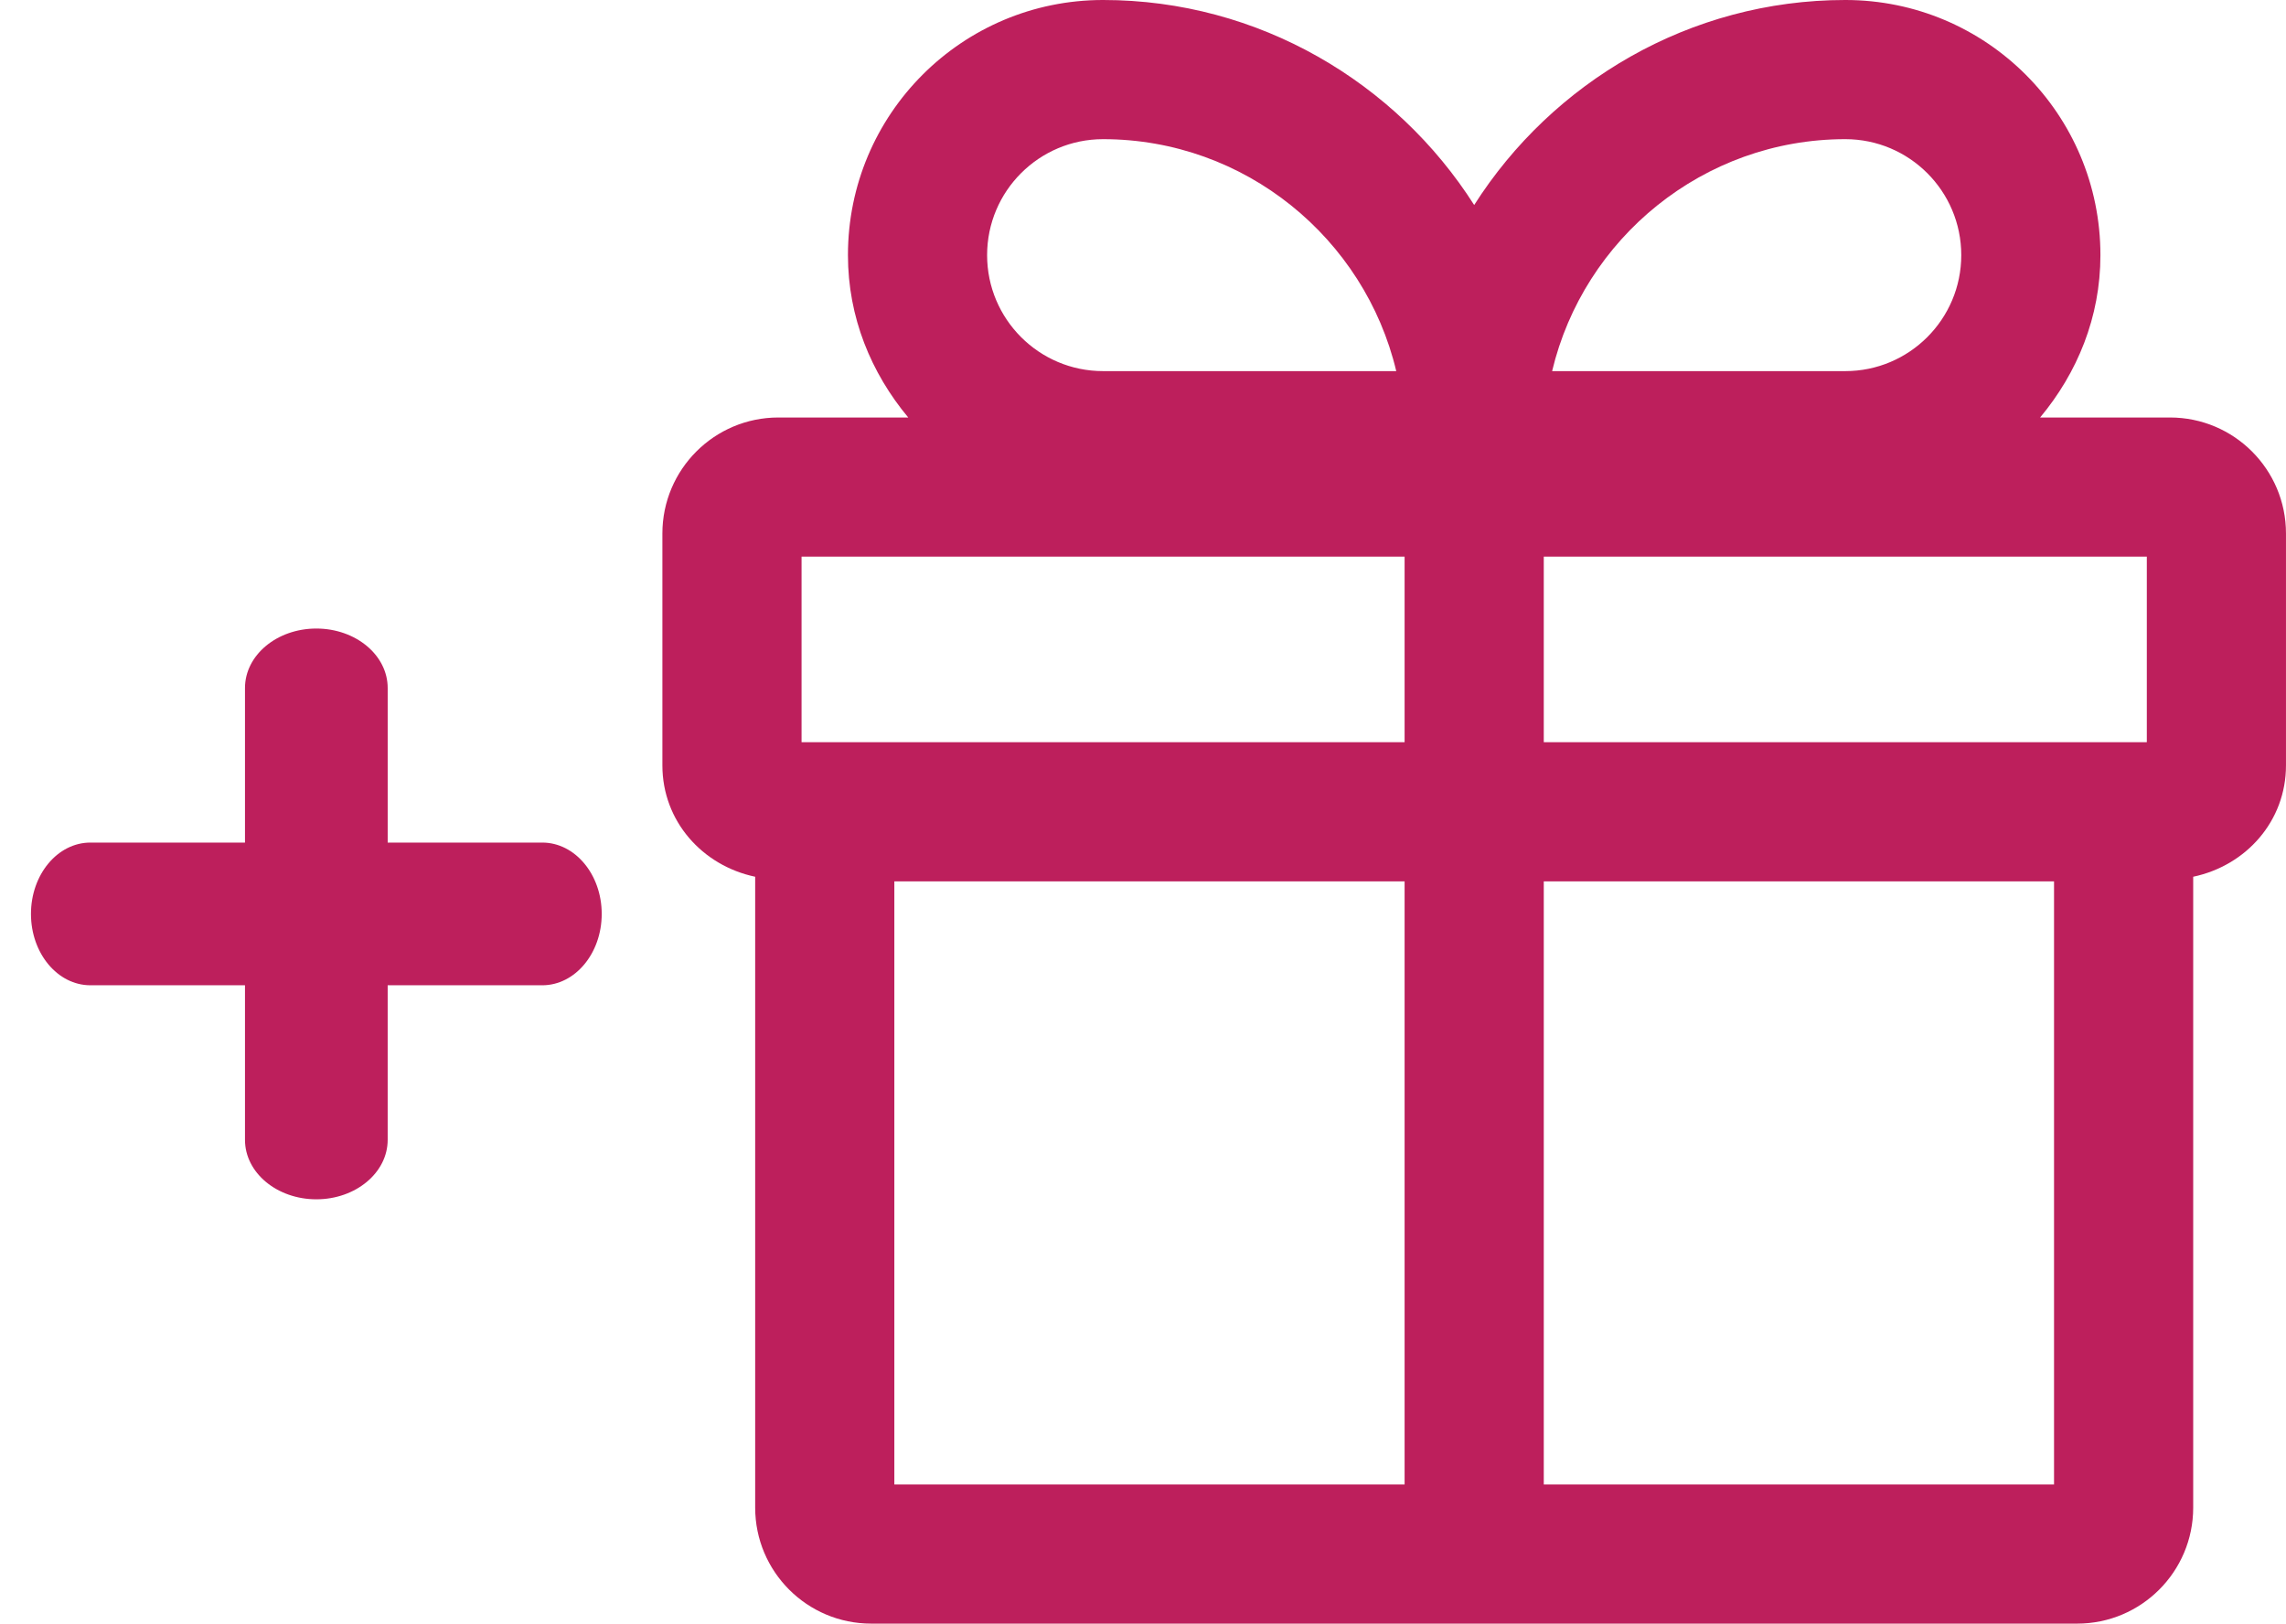
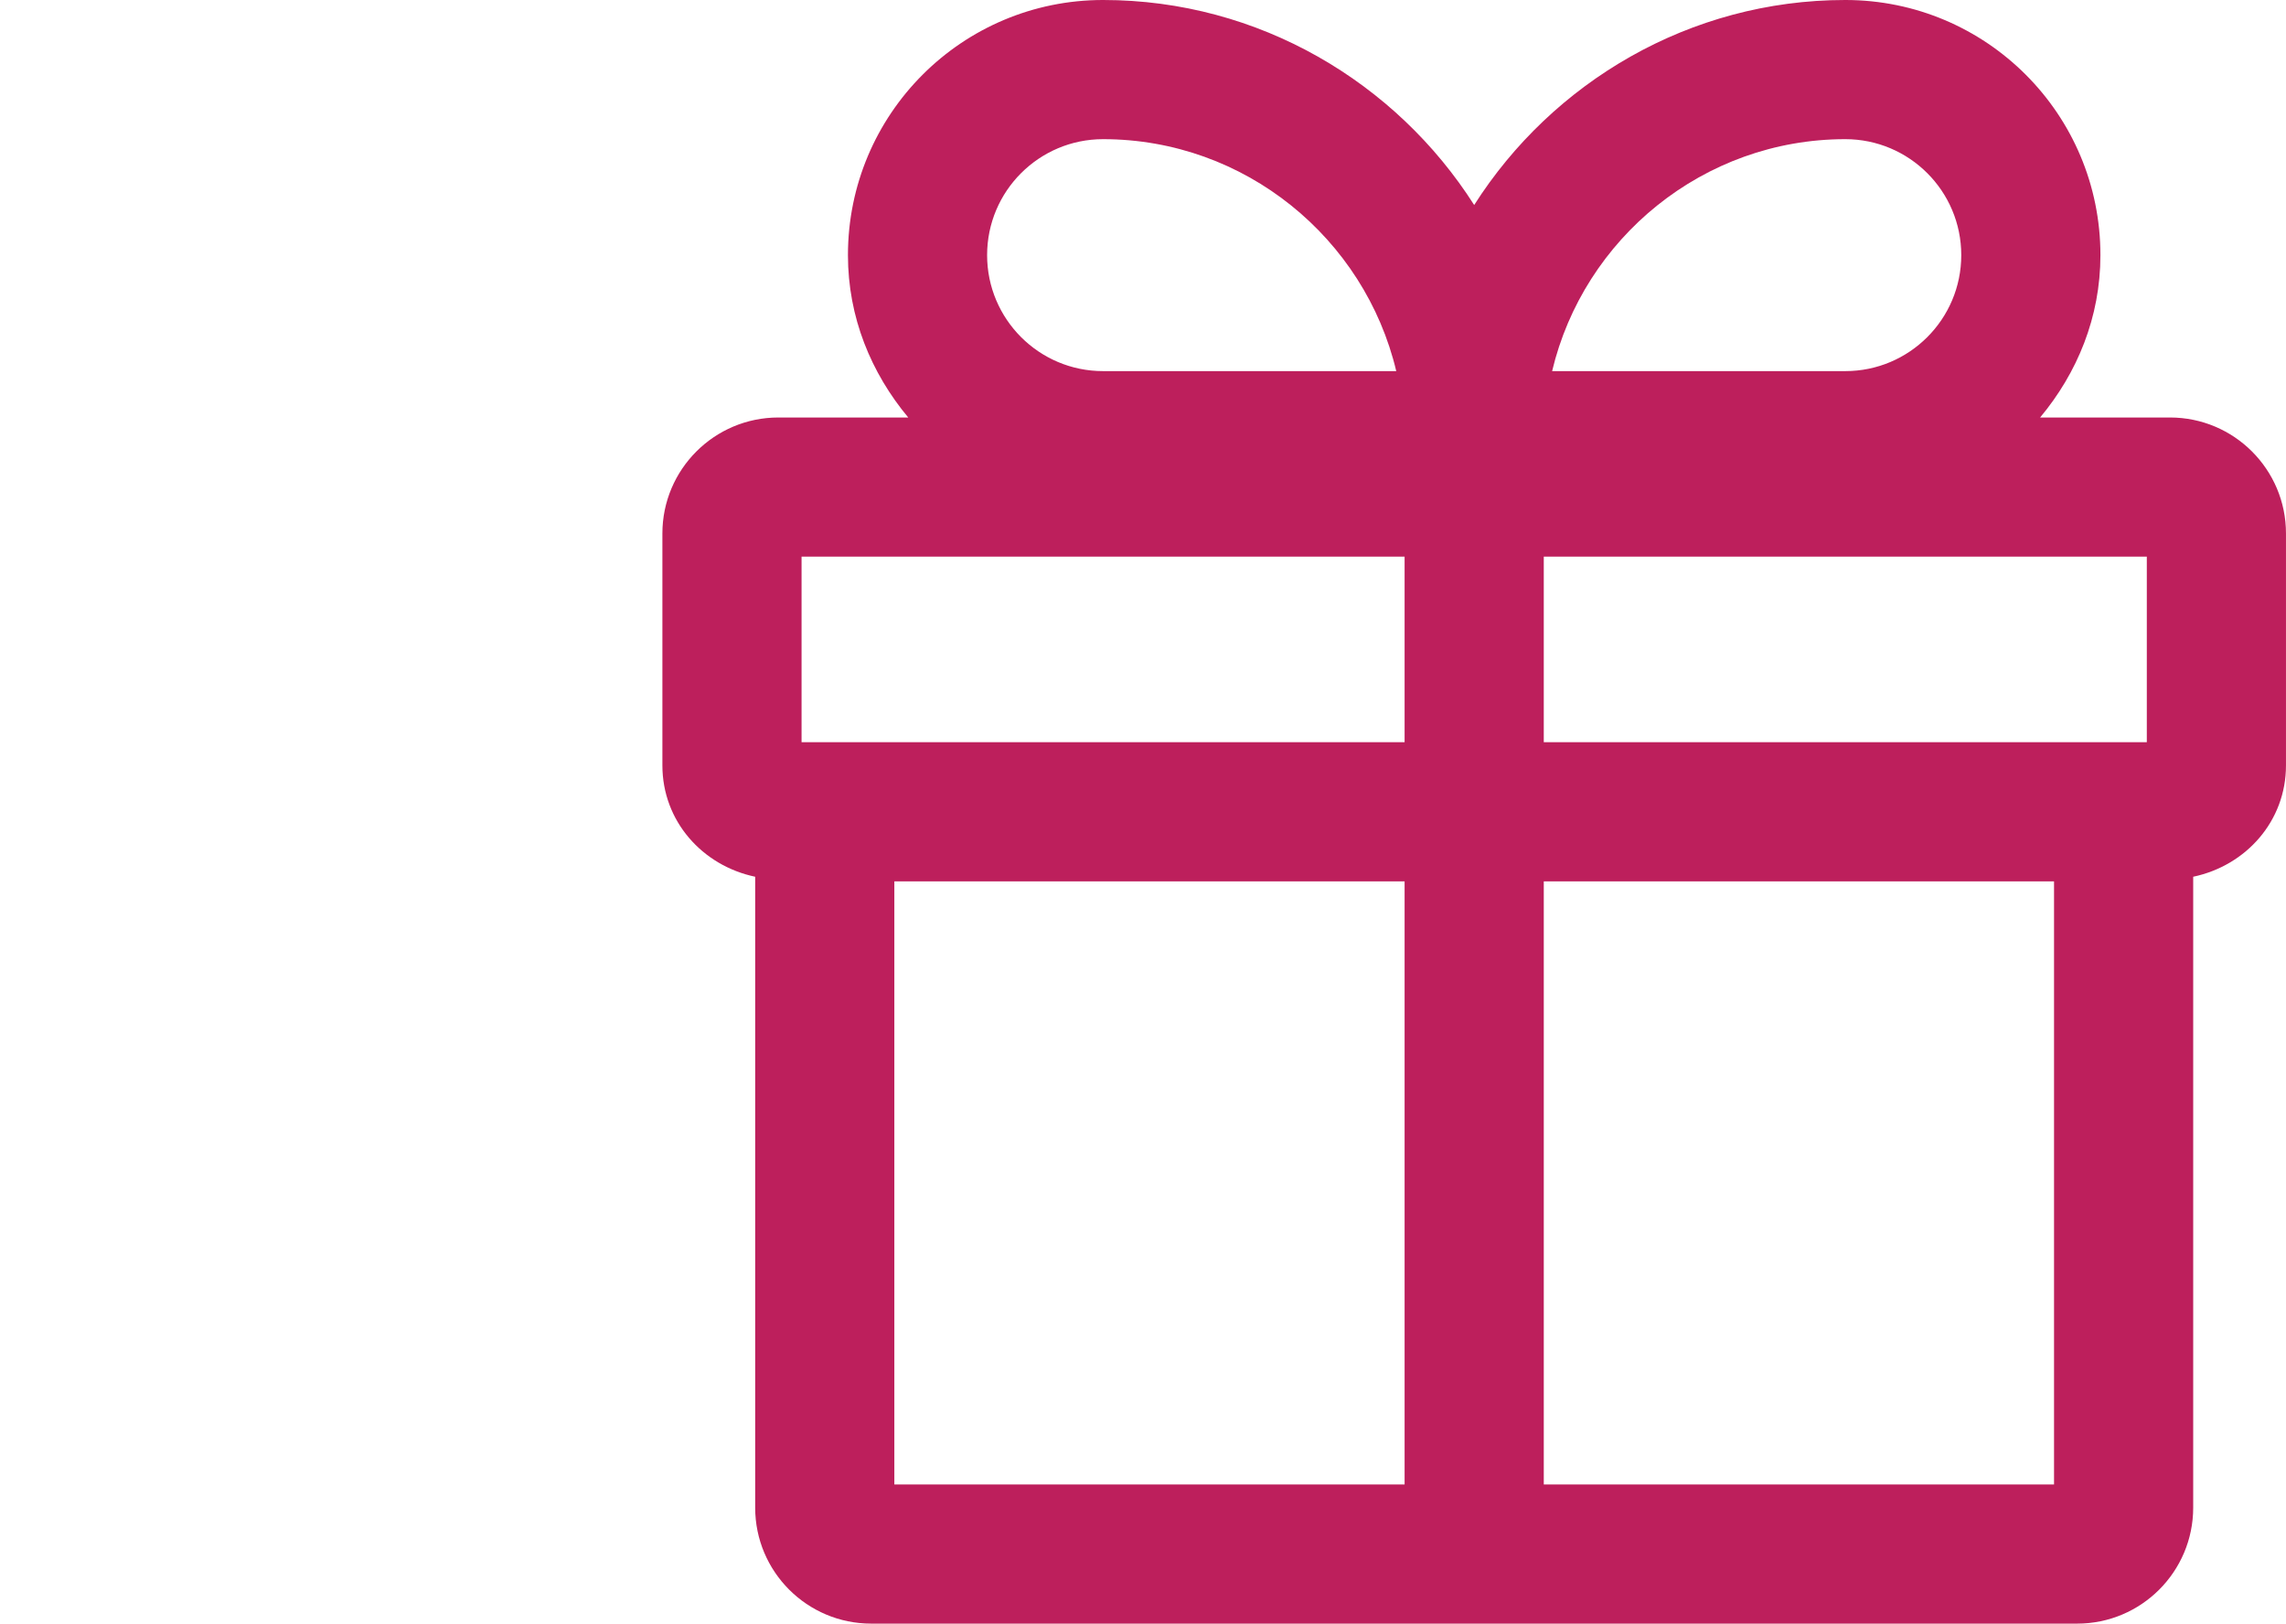
<svg xmlns="http://www.w3.org/2000/svg" viewBox="0 0 217.31 154.34">
  <g transform="translate(29.506 -80.611)">
    <path fill="#bd1f5c" d="M176.778 120.298H164.43c3.528-4.233 5.733-9.525 5.733-15.434 0-13.405-10.848-24.253-24.253-24.253-14.817 0-27.87 7.85-35.278 19.49-7.408-11.64-20.461-19.49-35.278-19.49-13.405 0-24.253 10.848-24.253 24.253 0 5.91 2.205 11.201 5.733 15.434H44.486c-6.085 0-11.024 4.94-11.024 11.025v22.048c0 5.292 3.793 9.525 8.82 10.583v59.972c0 6.086 4.939 11.025 11.024 11.025h114.652c6.085 0 11.024-4.94 11.024-11.025v-59.972c5.027-1.058 8.82-5.291 8.82-10.583v-22.048c0-6.086-4.94-11.025-11.025-11.025zm-2.205 30.868h-57.326v-17.639h57.326zM145.91 93.84c6.085 0 11.024 4.939 11.024 11.024s-4.939 11.025-11.024 11.025h-27.87c2.999-12.612 14.376-22.049 27.87-22.049zm-70.556 0c13.494 0 24.871 9.437 27.87 22.049h-27.87c-6.085 0-11.024-4.94-11.024-11.025S69.27 93.84 75.354 93.84zm-28.663 39.687h57.326v17.64H46.691zm8.82 30.868h48.506v57.326H55.511zm110.242 57.326h-48.506v-57.326h48.506z" />
-     <path fill="#bd1f5c" fill-rule="evenodd" d="M-6.217 160.706v-14.694c0-3.122 3.037-5.652 6.782-5.652 3.746 0 6.783 2.53 6.783 5.652v14.694h14.694c3.121 0 5.652 3.037 5.652 6.782 0 3.746-2.53 6.783-5.652 6.783H7.347v14.694c0 3.121-3.036 5.652-6.782 5.652-3.745 0-6.782-2.53-6.782-5.652v-14.694H-20.91c-3.122 0-5.652-3.037-5.652-6.783 0-3.745 2.53-6.782 5.652-6.782Z" clip-rule="evenodd" />
  </g>
</svg>